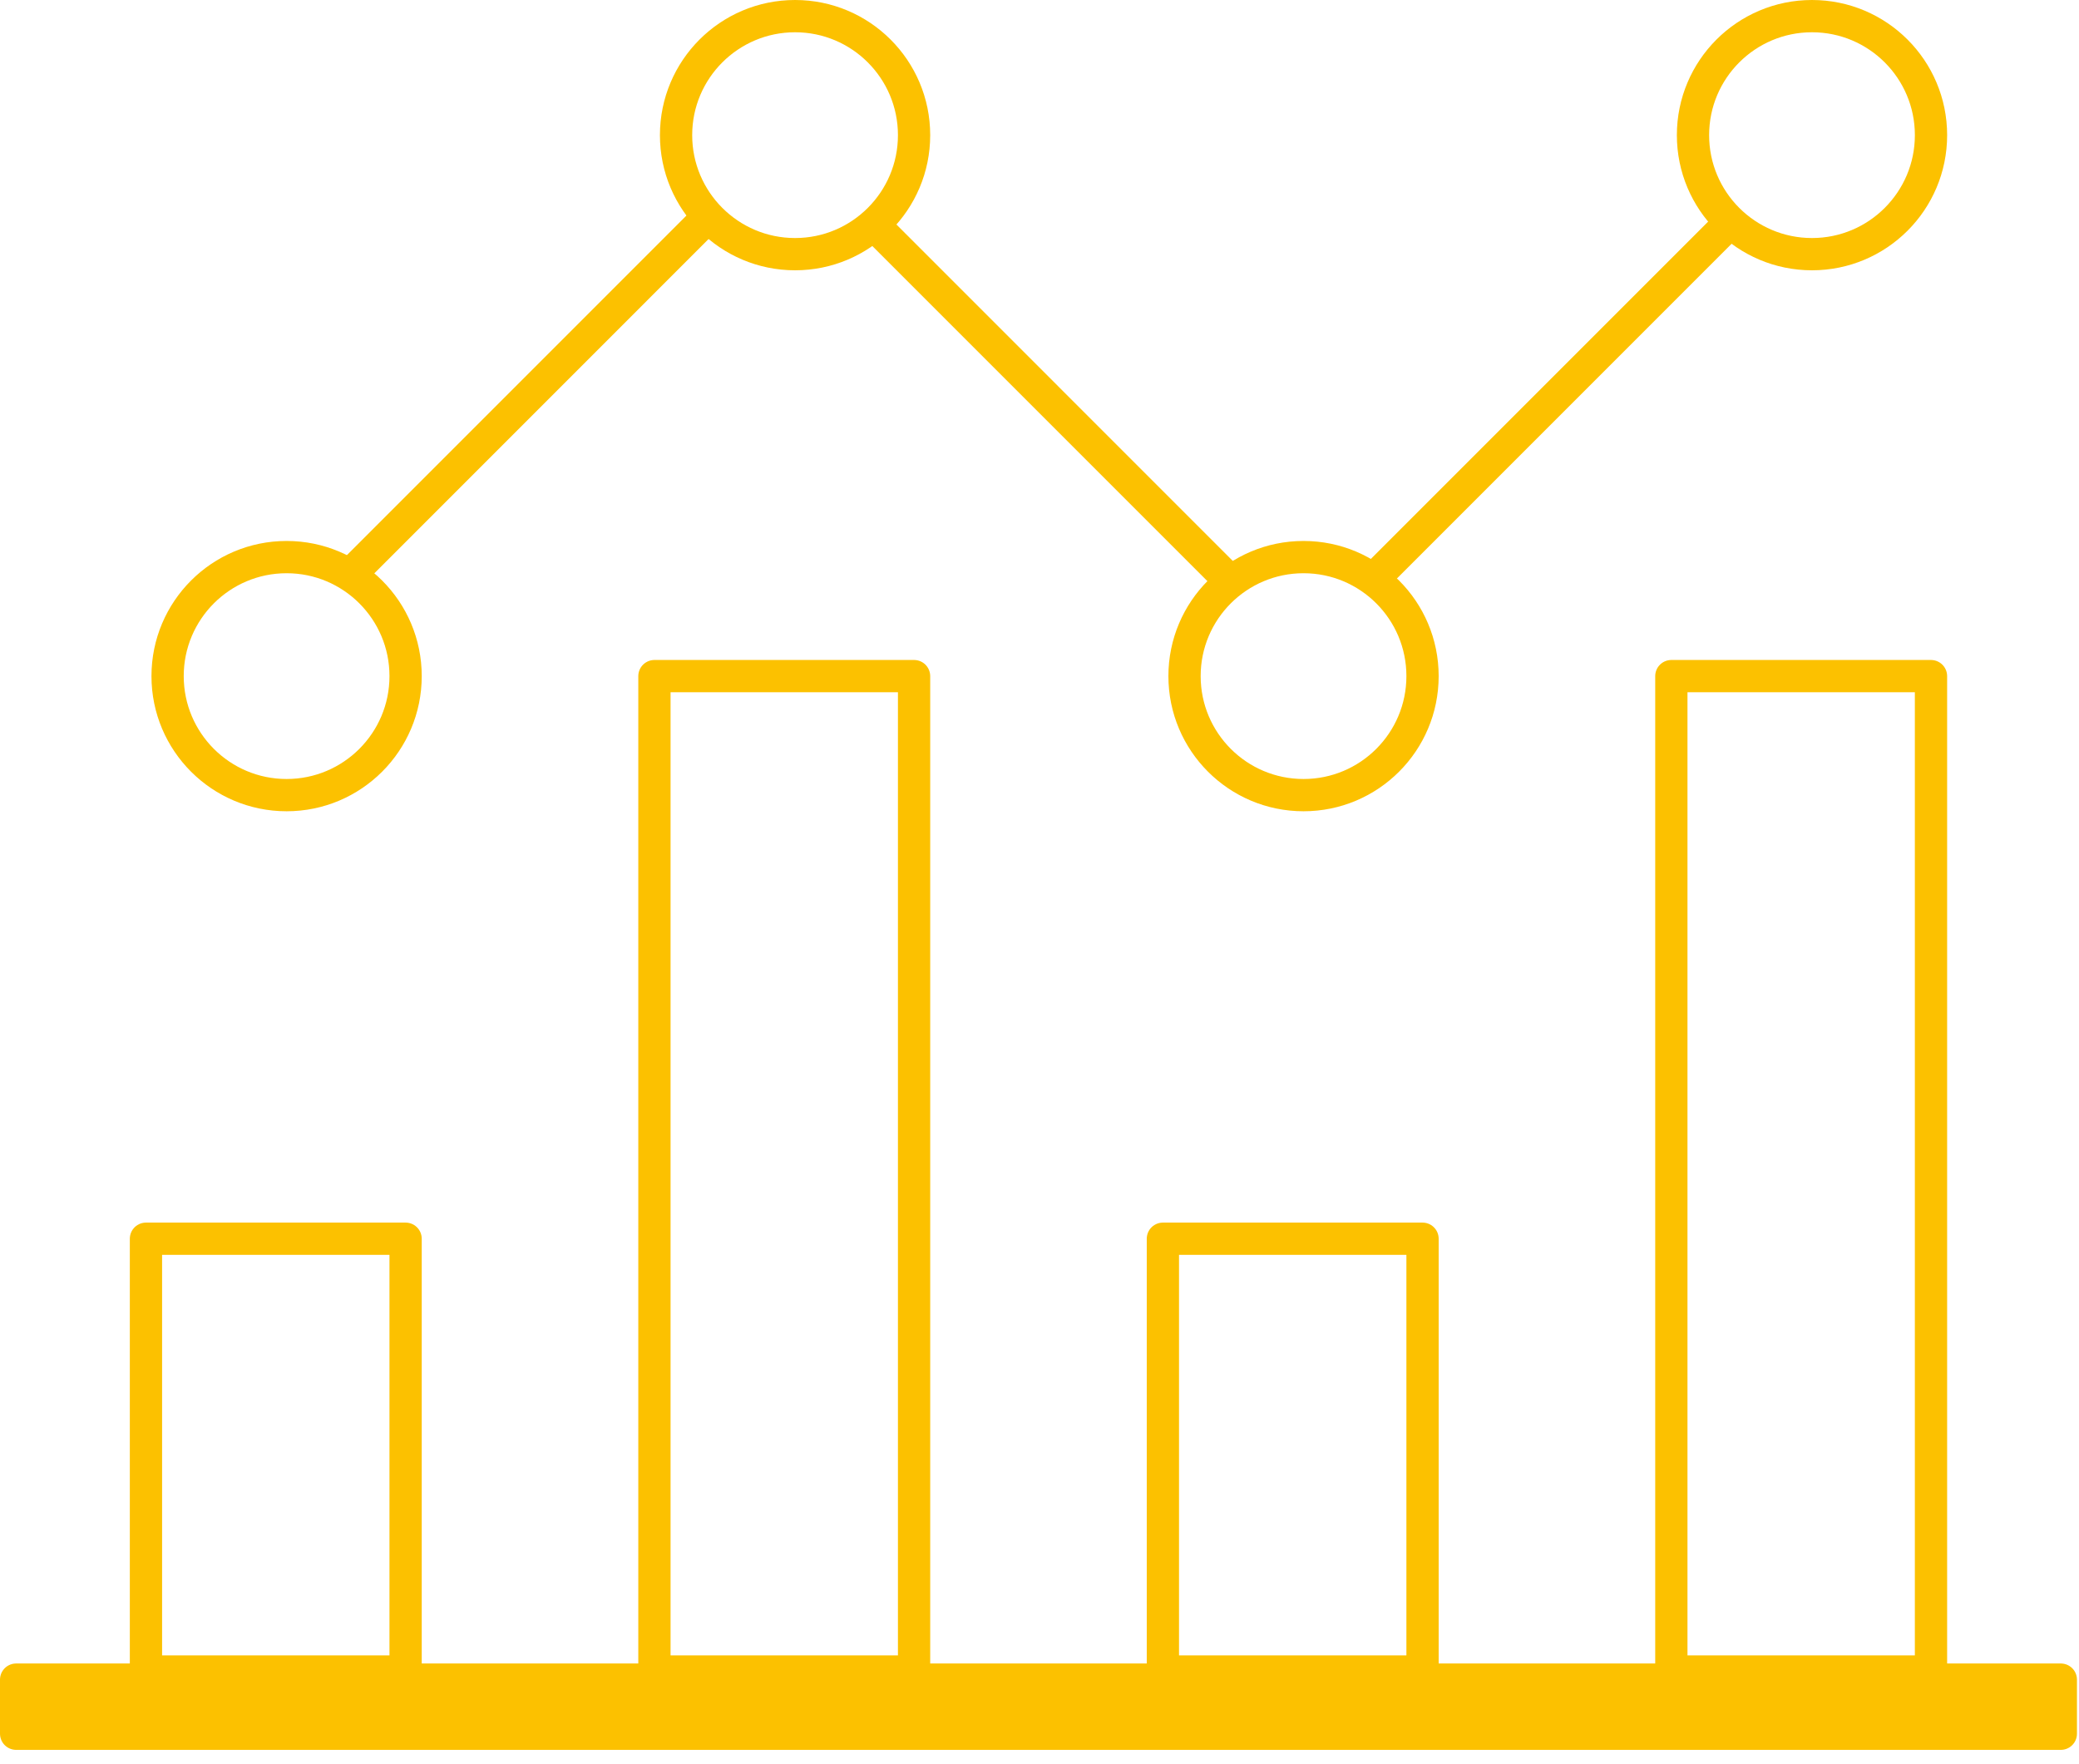
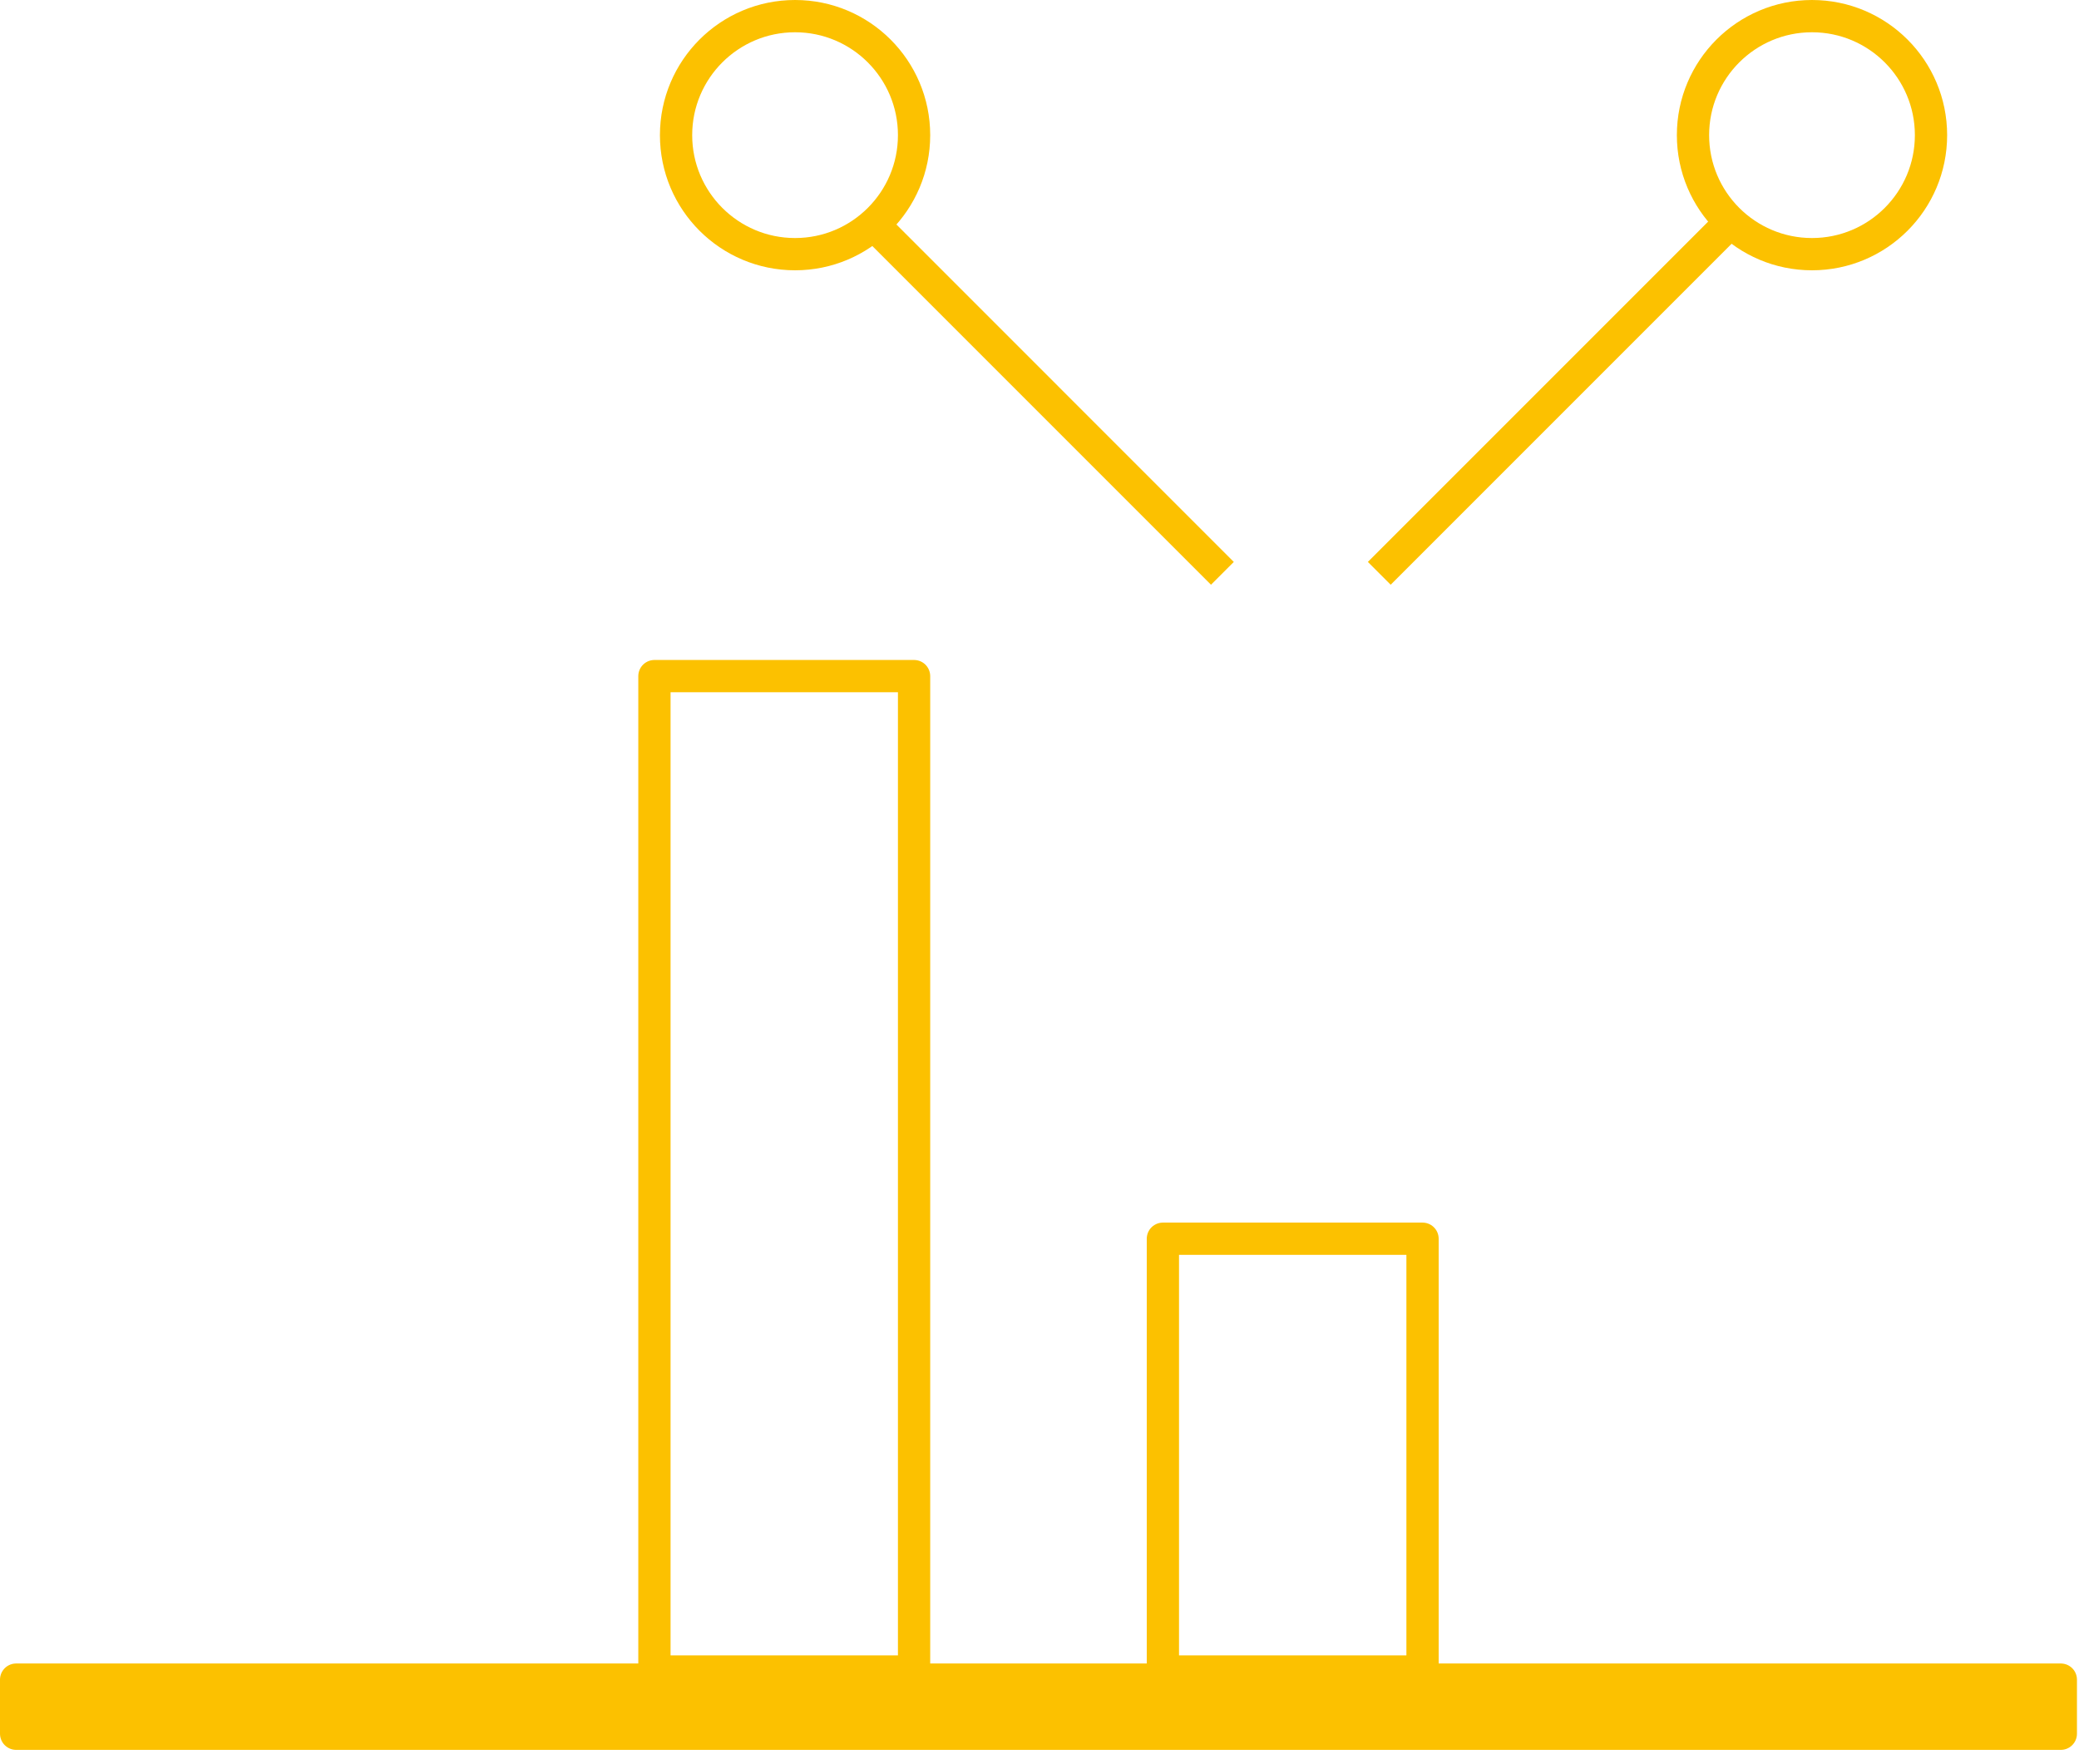
<svg xmlns="http://www.w3.org/2000/svg" width="145" height="123" viewBox="0 0 145 123" fill="none">
-   <circle cx="90.915" cy="47.151" r="8.3" transform="rotate(180 90.915 47.151)" stroke="#FCC100" stroke-width="2.25" stroke-linejoin="round" />
-   <circle cx="19.989" cy="47.151" r="8.3" transform="rotate(180 19.989 47.151)" stroke="#FCC100" stroke-width="2.25" stroke-linejoin="round" />
-   <path d="M24.516 39.983L49.038 15.46" stroke="#FCC100" stroke-width="2.25" stroke-linejoin="round" />
  <path d="M96.197 39.983L120.72 15.46" stroke="#FCC100" stroke-width="2.25" stroke-linejoin="round" />
  <path d="M85.256 39.983L60.733 15.46" stroke="#FCC100" stroke-width="2.25" stroke-linejoin="round" />
  <circle cx="126.378" cy="9.425" r="8.3" transform="rotate(180 126.378 9.425)" stroke="#FCC100" stroke-width="2.25" stroke-linejoin="round" />
  <circle cx="55.452" cy="9.425" r="8.3" transform="rotate(180 55.452 9.425)" stroke="#FCC100" stroke-width="2.25" stroke-linejoin="round" />
-   <rect x="10.18" y="86.387" width="18.109" height="30.181" stroke="#FCC100" stroke-width="2.25" stroke-linejoin="round" />
  <rect x="1.125" y="117.134" width="142.607" height="3.773" fill="#FCC100" stroke="#FCC100" stroke-width="2.25" stroke-linejoin="round" />
  <rect x="81.106" y="86.387" width="18.109" height="30.181" stroke="#FCC100" stroke-width="2.25" stroke-linejoin="round" />
  <rect x="45.643" y="47.151" width="18.109" height="69.417" stroke="#FCC100" stroke-width="2.25" stroke-linejoin="round" />
-   <rect x="116.568" y="47.151" width="18.109" height="69.417" stroke="#FCC100" stroke-width="2.25" stroke-linejoin="round" />
</svg>